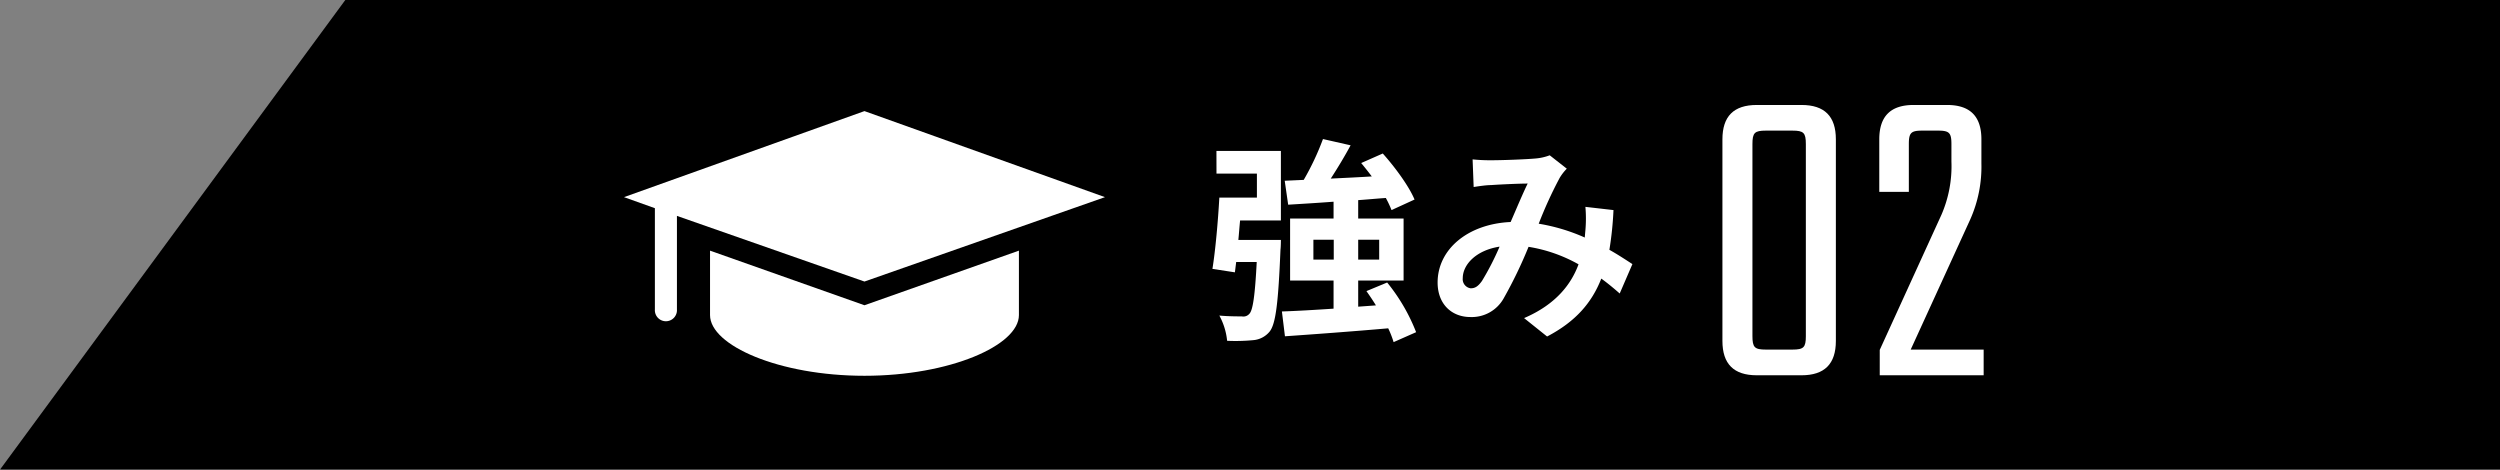
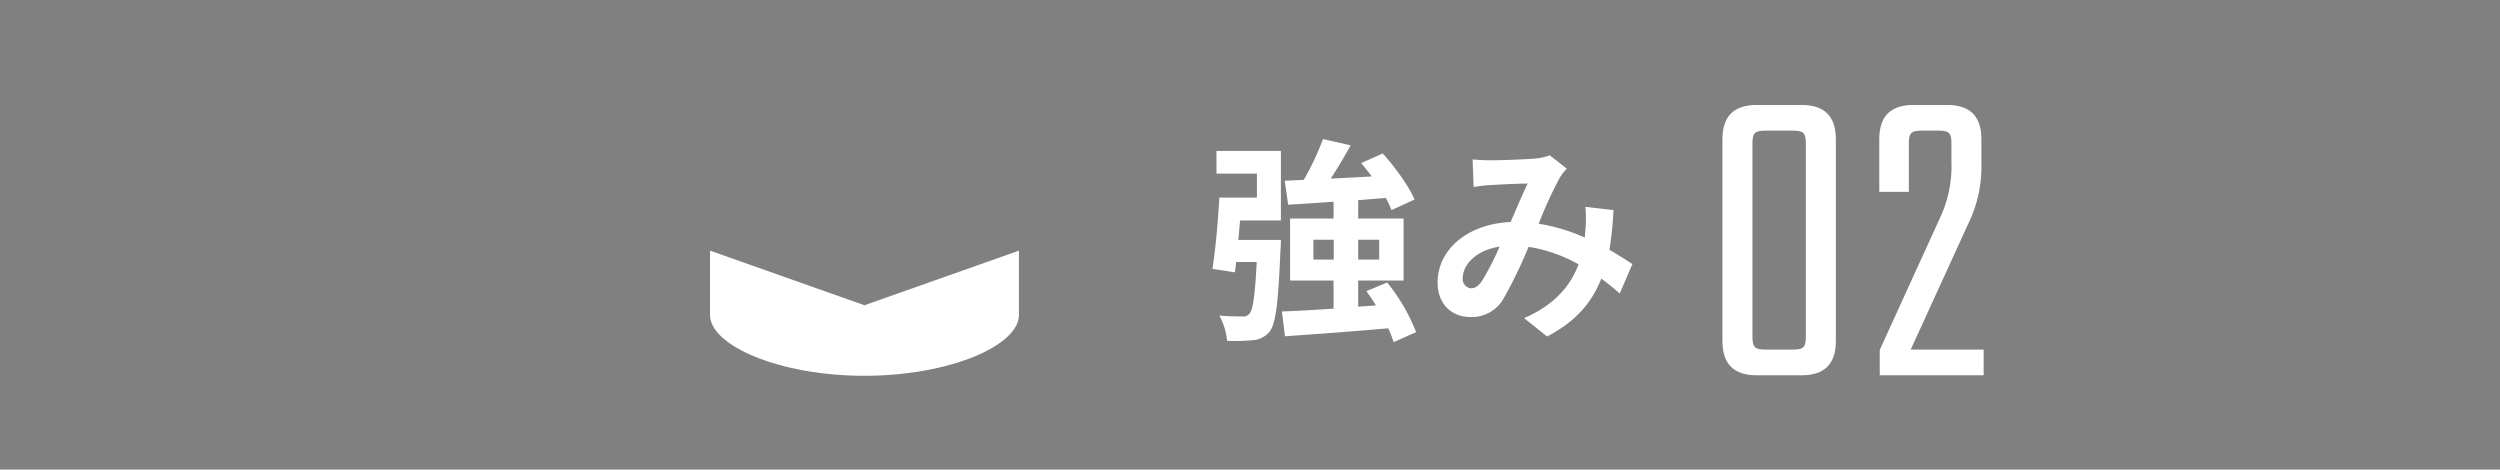
<svg xmlns="http://www.w3.org/2000/svg" viewBox="0 0 543 102">
  <rect x="0" y="0" width="543" height="102" fill="#808080" stroke="none" />
  <defs>
    <style>.cls-1{fill:#fff;}</style>
  </defs>
  <g id="レイヤー_2" data-name="レイヤー 2">
    <g id="strengths_02">
-       <polygon points="75 0 543 0 543 102 0 102 75 0" />
      <path class="cls-1" d="M264.21,32.78h14V47.89h-8.86c-.15,1.41-.24,2.86-.38,4.22h9.24s0,1.41-.09,2.11c-.47,11.36-1,16.1-2.35,17.79a5.13,5.13,0,0,1-3.56,1.87,40.13,40.13,0,0,1-5.68.14,14.33,14.33,0,0,0-1.69-5.48c2,.18,3.94.18,4.88.18a1.71,1.71,0,0,0,1.64-.56c.75-.75,1.22-3.85,1.6-11.26h-4.46l-.28,2.25-4.88-.75c.66-4.08,1.22-10.42,1.5-15.48H273V37.71h-8.78Zm38.48,41.53a20.88,20.88,0,0,0-1.17-3c-8,.7-16.38,1.31-22.43,1.73l-.66-5.39c3.1-.1,7-.33,11.22-.61V60.93h-9.44V47.47h9.44V43.81c-3.62.28-7,.47-9.86.65l-.75-5.2,4.13-.19a57.43,57.43,0,0,0,4.18-8.87l6,1.36c-1.31,2.44-2.86,5-4.31,7.23,2.86-.14,5.86-.28,8.91-.47-.75-1-1.55-2-2.3-2.91l4.69-2.07c2.68,3,5.68,7.09,6.9,10l-5,2.29A22.52,22.52,0,0,0,301,43c-2,.14-4,.33-6,.47v4h9.86V60.93H295v5.68l3.85-.28c-.66-1.08-1.36-2.11-2.06-3.1l4.5-1.87a40.06,40.06,0,0,1,6.29,10.79Zm-13-17.93V52.07h-4.42v4.31ZM295,52.07v4.31h4.56V52.07Z" />
      <path class="cls-1" d="M351.8,63.75c-1.22-1.08-2.58-2.21-4-3.24-2.06,5.26-5.58,9.34-11.77,12.58l-5-4c7-3,10.28-7.46,11.83-11.68A32.65,32.65,0,0,0,332,53.61a95.93,95.93,0,0,1-5.39,11.17,7.94,7.94,0,0,1-7.23,4.08c-4.08,0-7.13-2.81-7.13-7.5,0-7.18,6.52-12.72,15.86-13.14,1.31-3,2.62-6.15,3.7-8.35-1.83,0-5.81.18-7.93.33-1,0-2.62.23-3.8.42l-.23-6a37.8,37.8,0,0,0,3.85.19c2.62,0,7.6-.19,9.76-.38a11.37,11.37,0,0,0,3.14-.7l3.71,2.91a10.31,10.31,0,0,0-1.55,2,89.67,89.67,0,0,0-4.55,9.95,40.72,40.72,0,0,1,10,3c.05-.56.09-1.08.14-1.6a29.16,29.16,0,0,0,0-5.06l6.1.7a74.25,74.25,0,0,1-.89,8.63c1.93,1.08,3.62,2.21,5,3.1ZM325.71,53.57c-5.16.8-8,3.94-8,6.85a2,2,0,0,0,1.73,2.2c.94,0,1.6-.42,2.44-1.59A59.06,59.06,0,0,0,325.71,53.57Z" />
      <path class="cls-1" d="M398.75,74.05c0,5-2.46,7.46-7.46,7.46h-9.72c-5,0-7.46-2.46-7.46-7.46V30.26c0-5,2.46-7.46,7.46-7.46h9.72c5,0,7.46,2.46,7.46,7.46ZM392.23,31.3c0-2.46-.47-2.93-2.92-2.93h-5.76c-2.45,0-2.92.47-2.92,2.93V73c0,2.46.47,2.93,2.92,2.93h5.76c2.45,0,2.92-.47,2.92-2.93Z" />
      <path class="cls-1" d="M414.6,41.68h-6.42V30.26c0-5,2.45-7.46,7.46-7.46h7.26c5,0,7.46,2.46,7.46,7.46v5.19a28.1,28.1,0,0,1-2.45,12.27L415,75.94h15.85v5.57H408.28V76l13.4-29.35a26.51,26.51,0,0,0,2.17-11.61V31.3c0-2.46-.47-2.93-2.93-2.93h-3.4c-2.45,0-2.92.47-2.92,2.93Z" />
      <path class="cls-1" d="M154.22,54.44v14c0,6.59,15,13.18,33.54,13.18s33.55-6.59,33.55-13.18v-14L187.76,66.3,154.22,54.44Z" />
-       <path class="cls-1" d="M187.76,61.15,240,42.82,187.76,24.13,135.53,42.82l6.71,2.4v22a2.4,2.4,0,1,0,4.79,0V46.89l40.73,14.26Z" />
    </g>
  </g>
</svg>